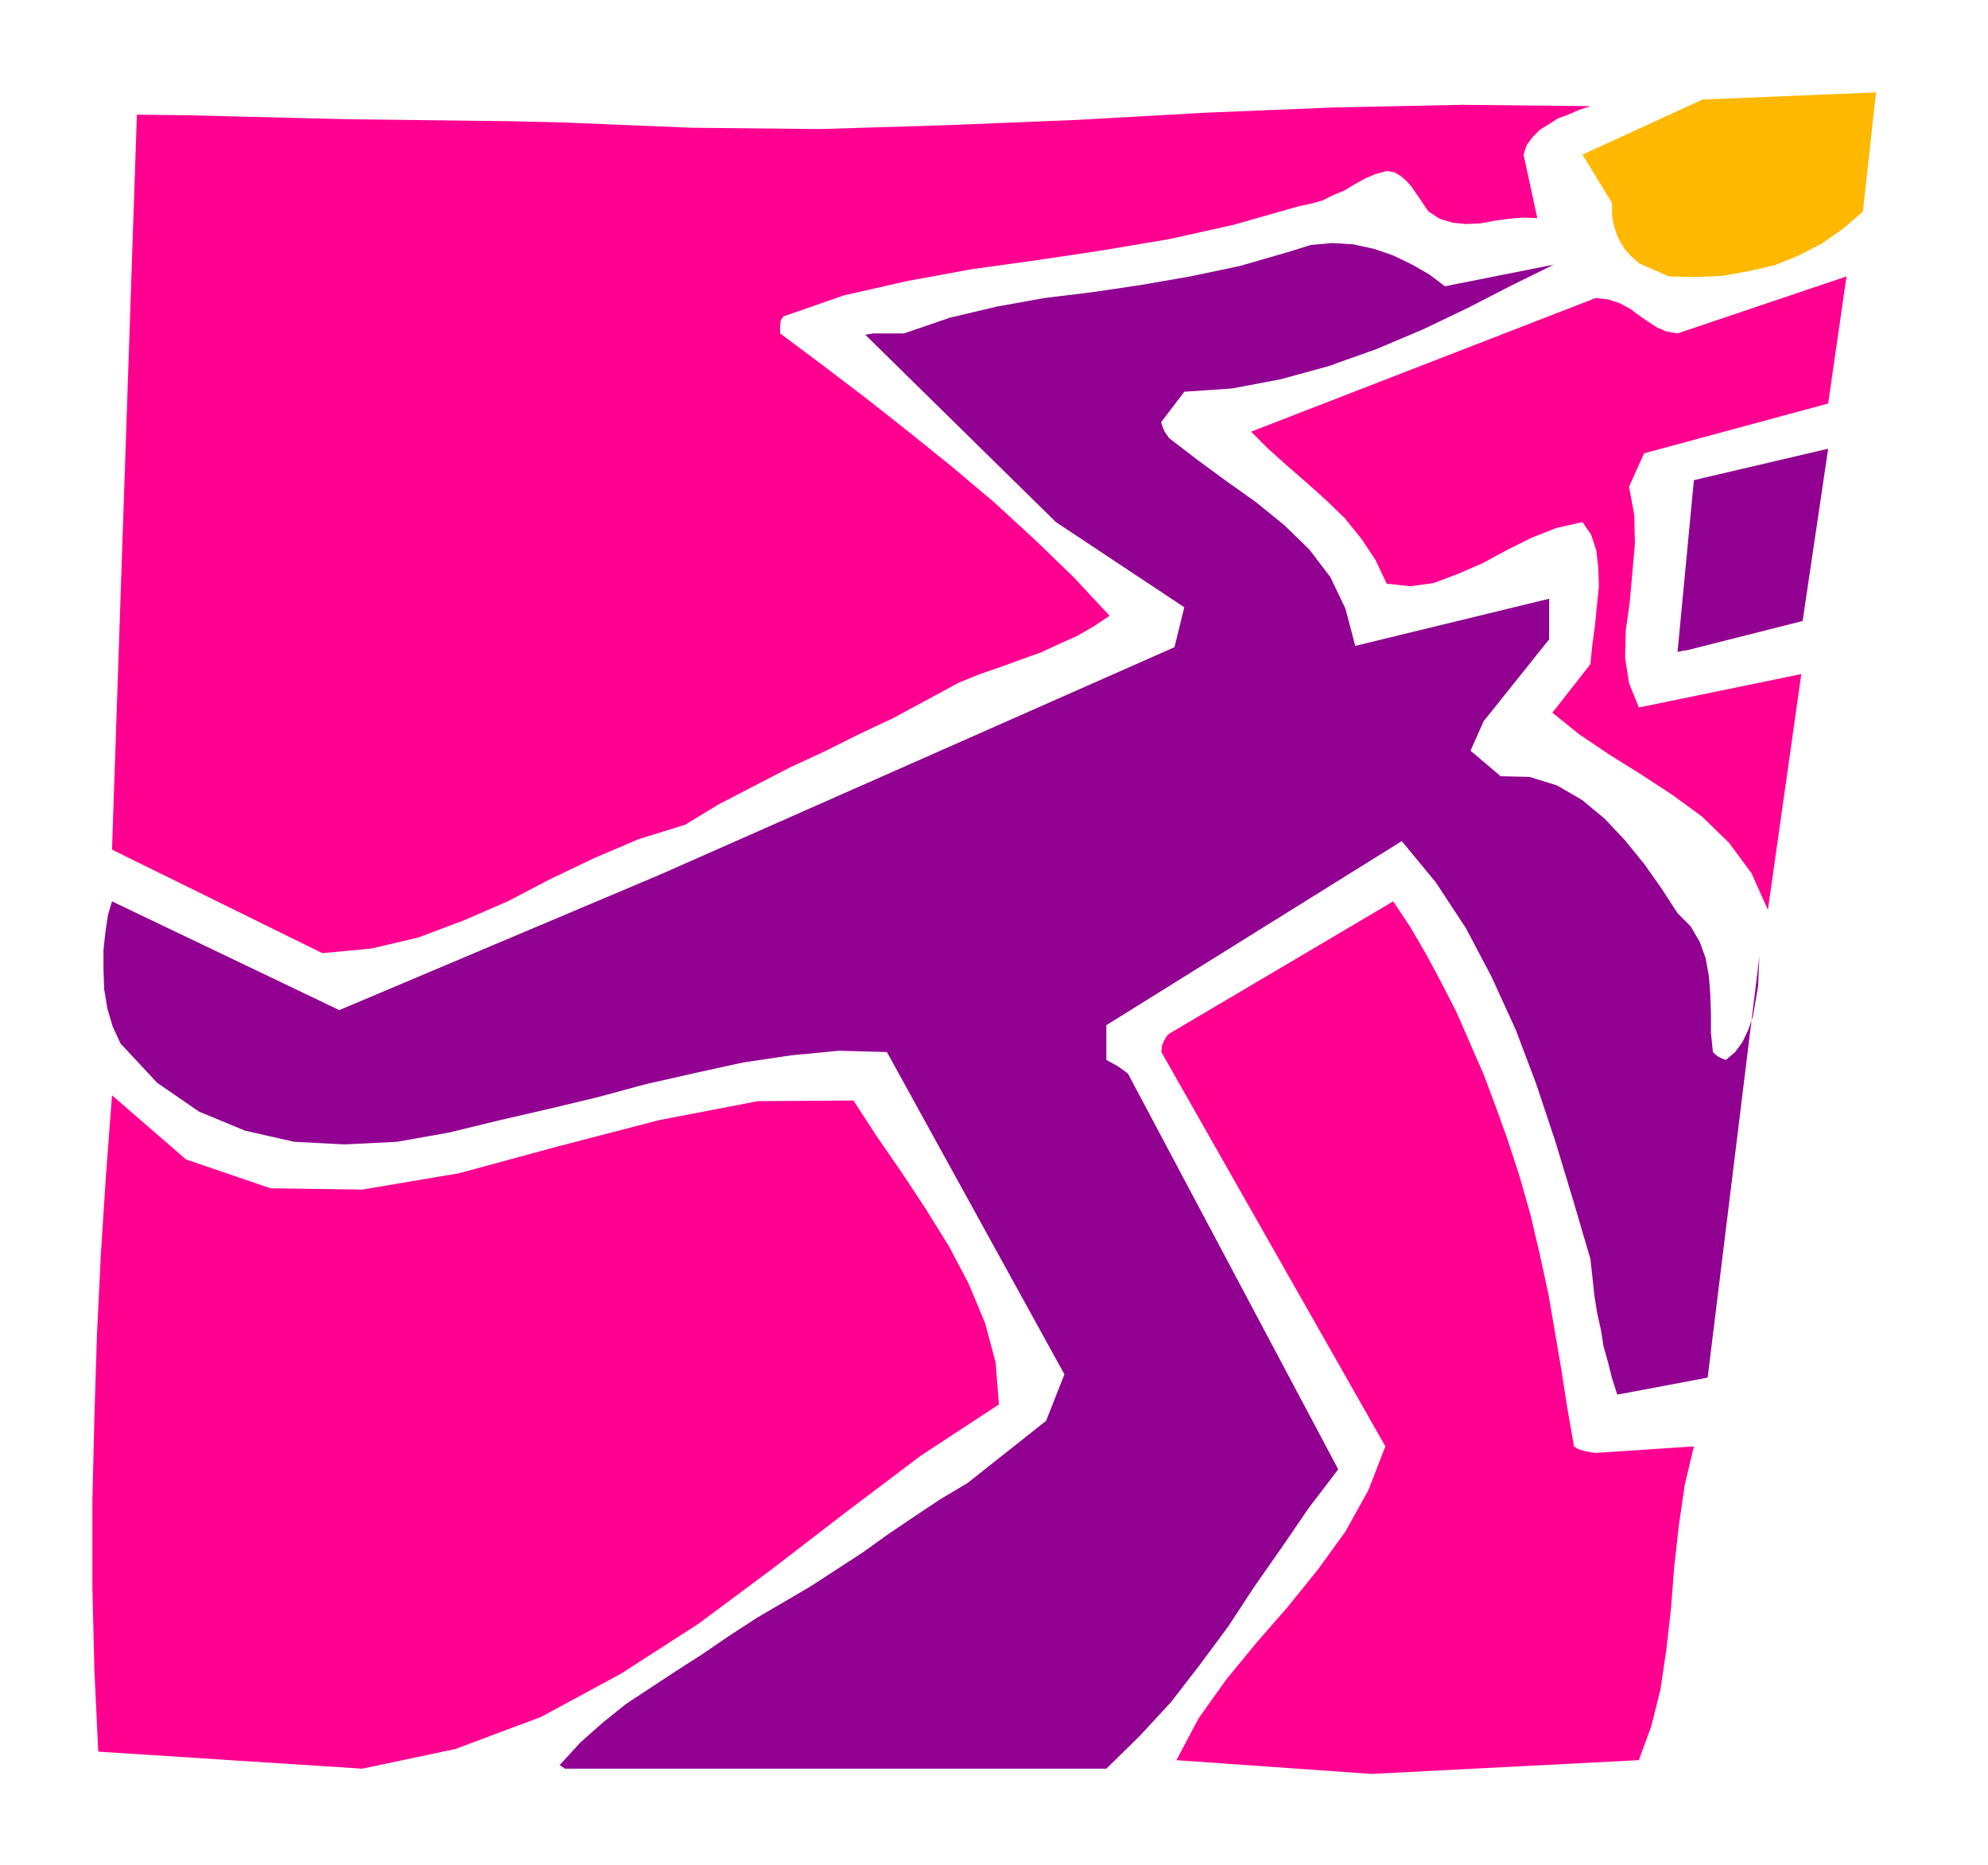
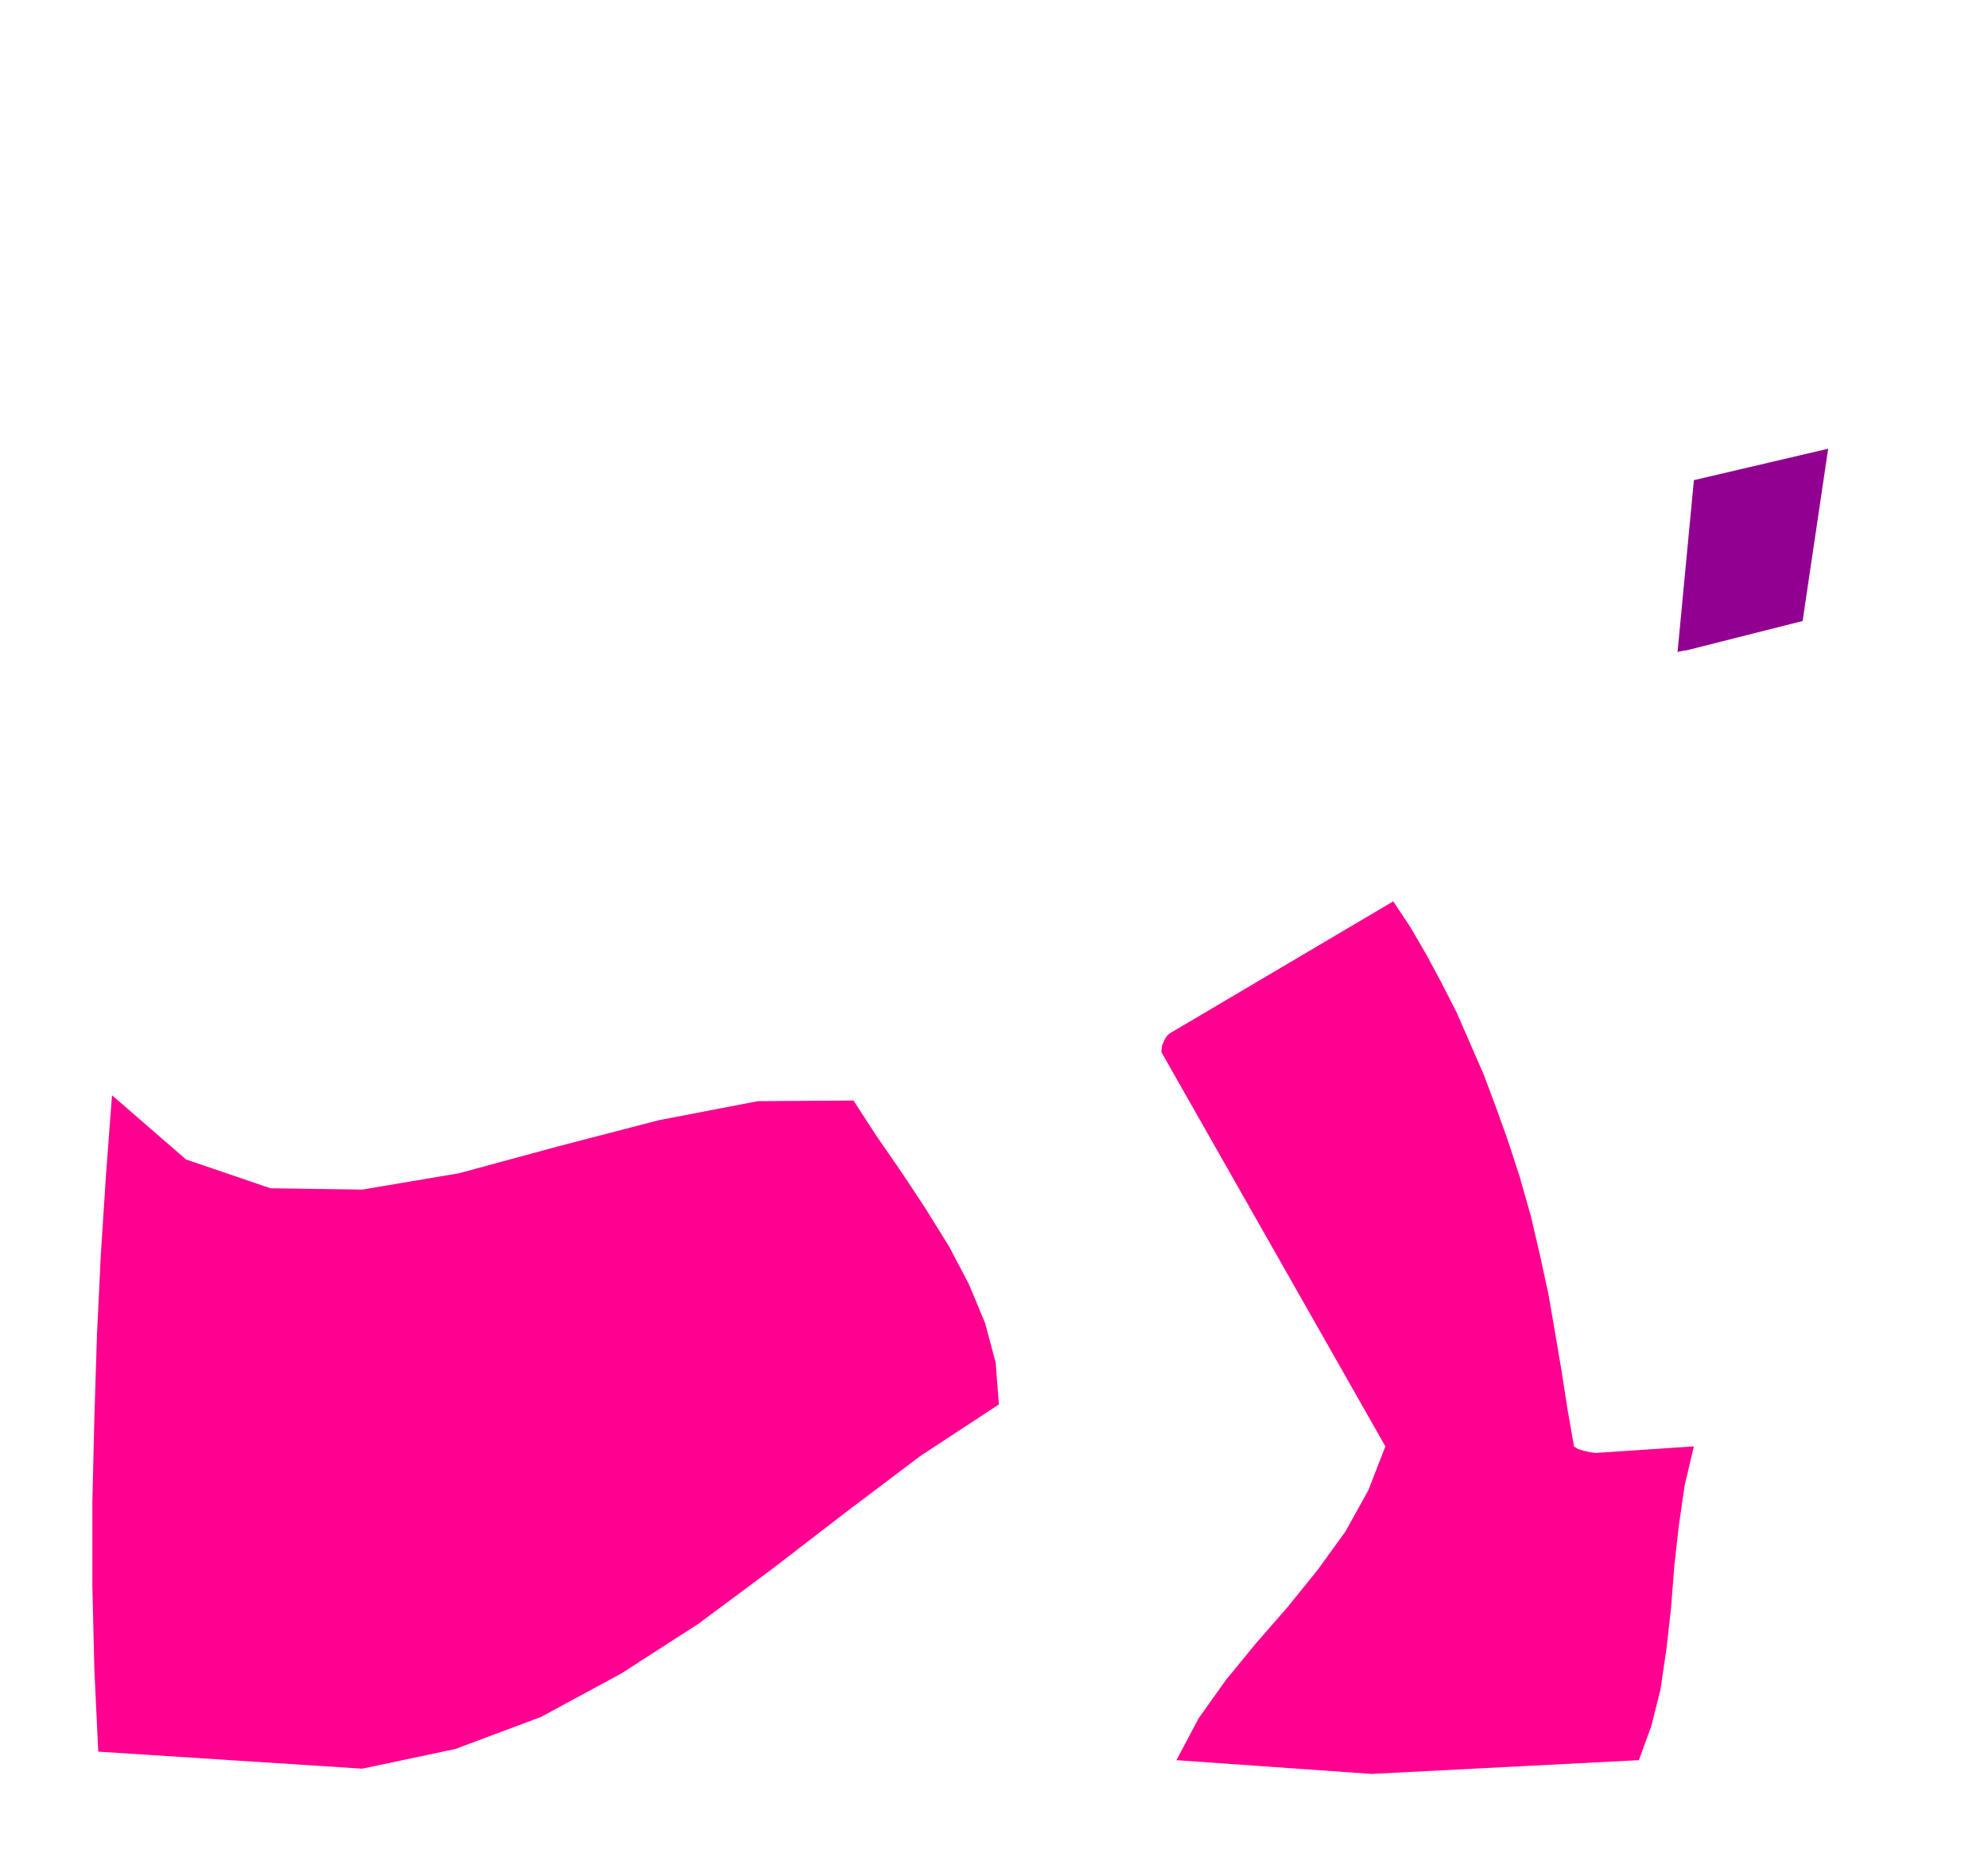
<svg xmlns="http://www.w3.org/2000/svg" fill-rule="evenodd" height="460.04" preserveAspectRatio="none" stroke-linecap="round" viewBox="0 0 3035 2847" width="490.455">
  <style>.brush1{fill:#ff0091}.pen1{stroke:none}.brush2{fill:#910091}</style>
  <path class="pen1 brush1" d="m2094 2708 408-21 19-52 14-56 9-61 7-62 5-64 7-63 9-62 14-59-150 10-8-1-9-2-10-3-6-4-10-57-9-58-10-59-10-58-13-60-14-60-17-60-19-58-18-50-18-48-21-48-20-46-23-45-23-43-25-43-26-39-342 202-4 4-4 7-3 7-1 10 342 602-26 67-35 63-42 58-46 57-48 55-46 56-42 59-34 64 298 21zm-1541-8 142-30 131-49 122-66 118-76 113-84 113-87 114-86 119-78-5-64-16-60-25-60-30-57-36-58-37-56-38-55-35-54-146 1-151 29-154 40-151 41-148 25-140-2-129-44-113-98-9 119-8 123-6 124-4 128-3 127v128l3 127 6 126 403 26z" />
-   <path class="pen1 brush2" d="m2686 1460-1 22-1 24-4 23-4 23-7 20-9 19-11 15-14 12-6-2-6-3-5-4-3-3-3-30v-29l-1-29-2-27-5-28-9-25-14-24-20-20-24-37-26-37-30-37-31-33-35-29-38-22-42-13-44-1-46-39 20-45 100-125v-62l-296 72-15-57-23-48-32-42-38-37-43-35-45-32-45-33-43-33-7-10-3-7-2-6v-2l35-46 73-5 74-14 73-20 73-26 71-30 69-33 66-34 65-32-166 33-24-18-26-15-29-14-29-10-32-7-32-2-33 3-32 10-76 22-76 16-75 13-74 11-74 9-72 13-72 17-70 24h-47l-6 1-6 1 291 286 196 130-15 61-785 347-490 207-347-166-6 20-4 26-3 28v30l1 30 5 30 8 27 12 26 56 60 64 44 70 29 75 17 77 4 80-4 79-14 78-19 74-17 75-18 74-20 75-17 73-16 74-11 73-7 73 2 271 492-28 71-120 95-42 25-39 26-40 27-39 28-40 26-40 26-41 24-41 24-43 28-41 28-39 25-38 25-38 25-35 28-35 31-32 35h1l3 2 2 1 2 2h827l51-50 48-52 44-57 43-58 40-61 42-60 41-60 45-59-321-604-8-6-7-5-9-5-9-5v-53l451-281 52 63 46 70 39 74 37 81 31 82 29 87 27 89 27 92 3 27 3 28 4 26 6 27 4 25 7 25 6 24 8 25 138-26 79-643z" />
-   <path class="pen1 brush1" d="m2699 1389 51-360-248 51-15-37-6-39 1-42 6-42 4-45 4-45-1-44-8-43 23-51 281-76 28-194-258 87-17-3-14-6-14-9-13-9-15-11-15-8-18-6-19-2-526 204 26 26 29 26 30 26 30 27 28 27 25 31 22 33 17 36 36 4 36-5 37-14 37-16 37-20 38-19 38-15 40-9 13 19 8 24 3 26 1 29-3 29-3 31-4 29-3 30-58 74 41 33 46 31 48 30 49 32 45 33 41 40 34 46 25 56z" />
-   <path class="pen1 brush1" d="m492 1455 75-7 72-17 69-26 67-29 65-34 67-32 68-29 71-22 51-31 54-28 54-28 54-25 52-26 53-25 50-27 50-27 32-13 32-11 30-11 31-11 28-13 27-12 26-15 24-16-55-59-59-57-62-57-64-54-67-54-66-52-67-51-63-47v-12l1-8 4-6 92-32 97-22 98-18 101-14 100-15 101-17 99-22 98-28 19-4 18-5 16-8 17-7 15-9 16-9 16-7 18-5 12 2 10 6 8 7 8 9 6 9 7 10 6 9 7 10 17 11 20 6 20 2 22-1 21-4 22-3 22-2 22 1-21-97 5-15 9-12 11-11 13-8 14-9 16-6 16-7 18-6-196-2-195 4-196 8-196 11-197 8-196 6-196-2-194-8-84-2-82-1-83-1-81-1-82-2-81-2-80-2-80-1-38 1122 321 158z" />
  <path class="pen1 brush2" d="m2574 993 178-45 39-263-205 48-25 263 1-1 5-1 4-1h3z" />
-   <path class="pen1" style="fill:#ffb800" d="m2548 422 41 1 41-2 39-7 40-9 37-15 35-18 33-23 30-26 20-182-265 11-183 84 45 74v13l1 13 3 12 4 12 5 10 7 11 9 10 12 11 46 20z" />
</svg>